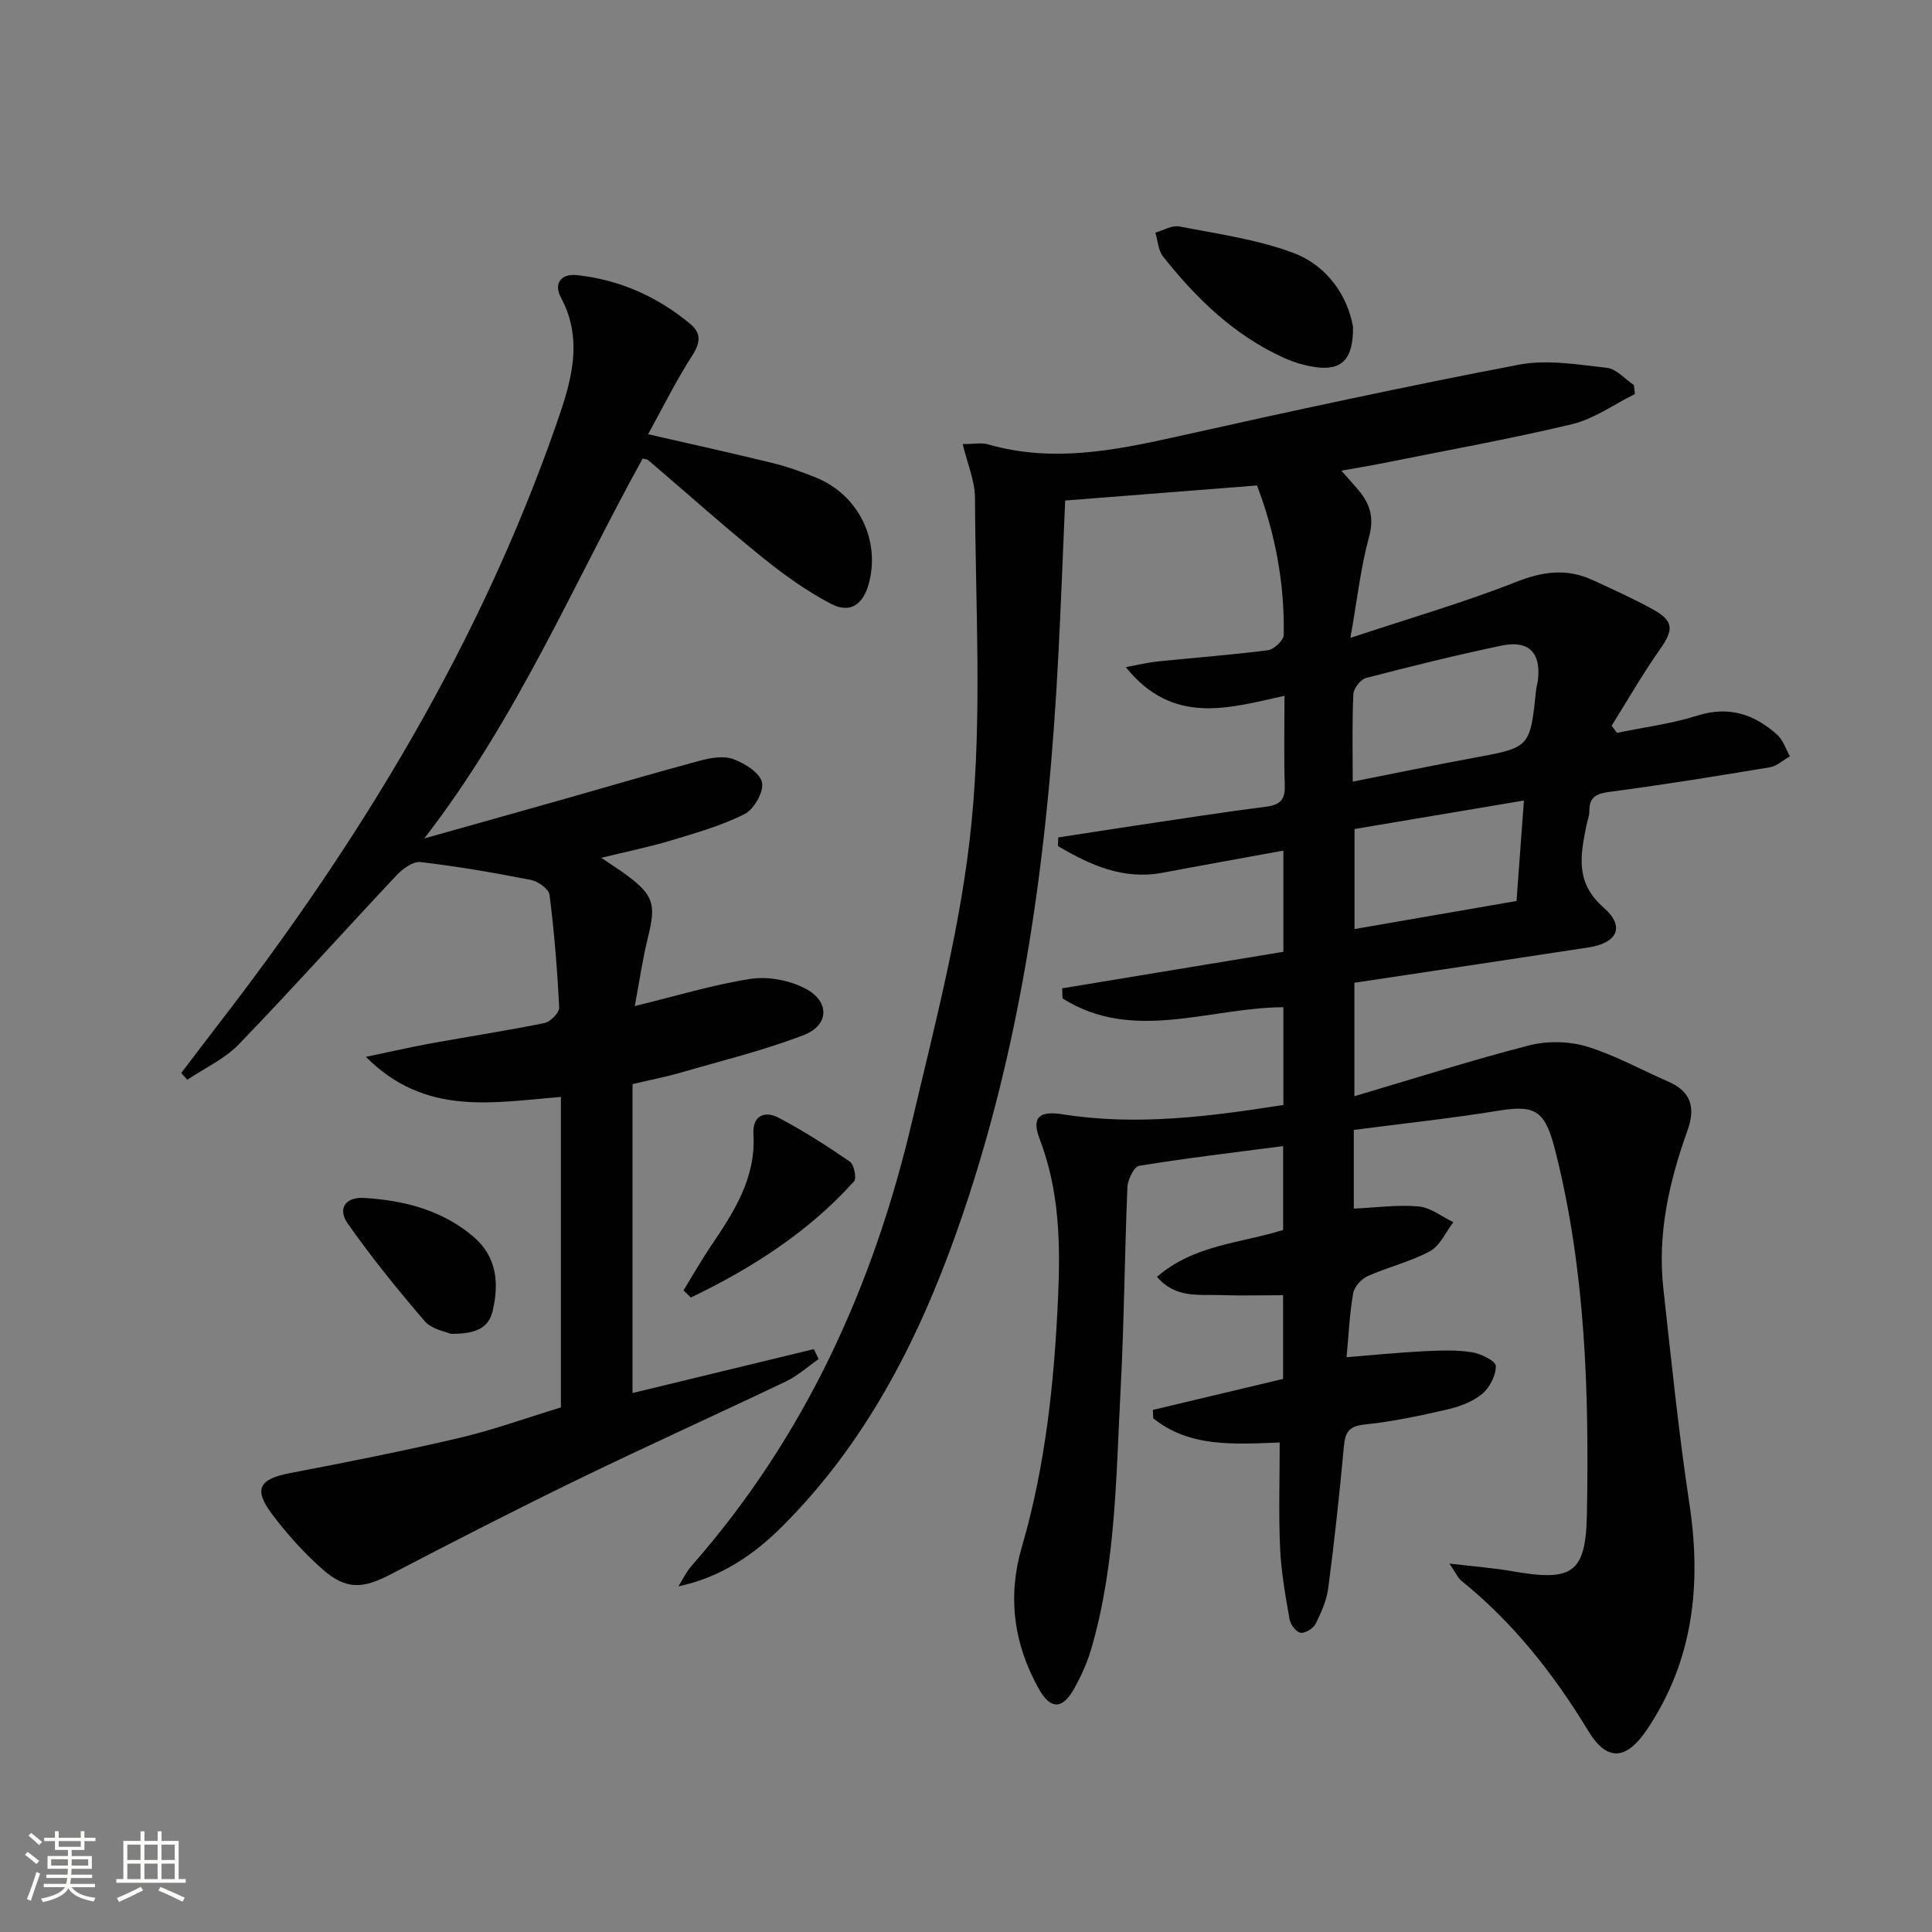
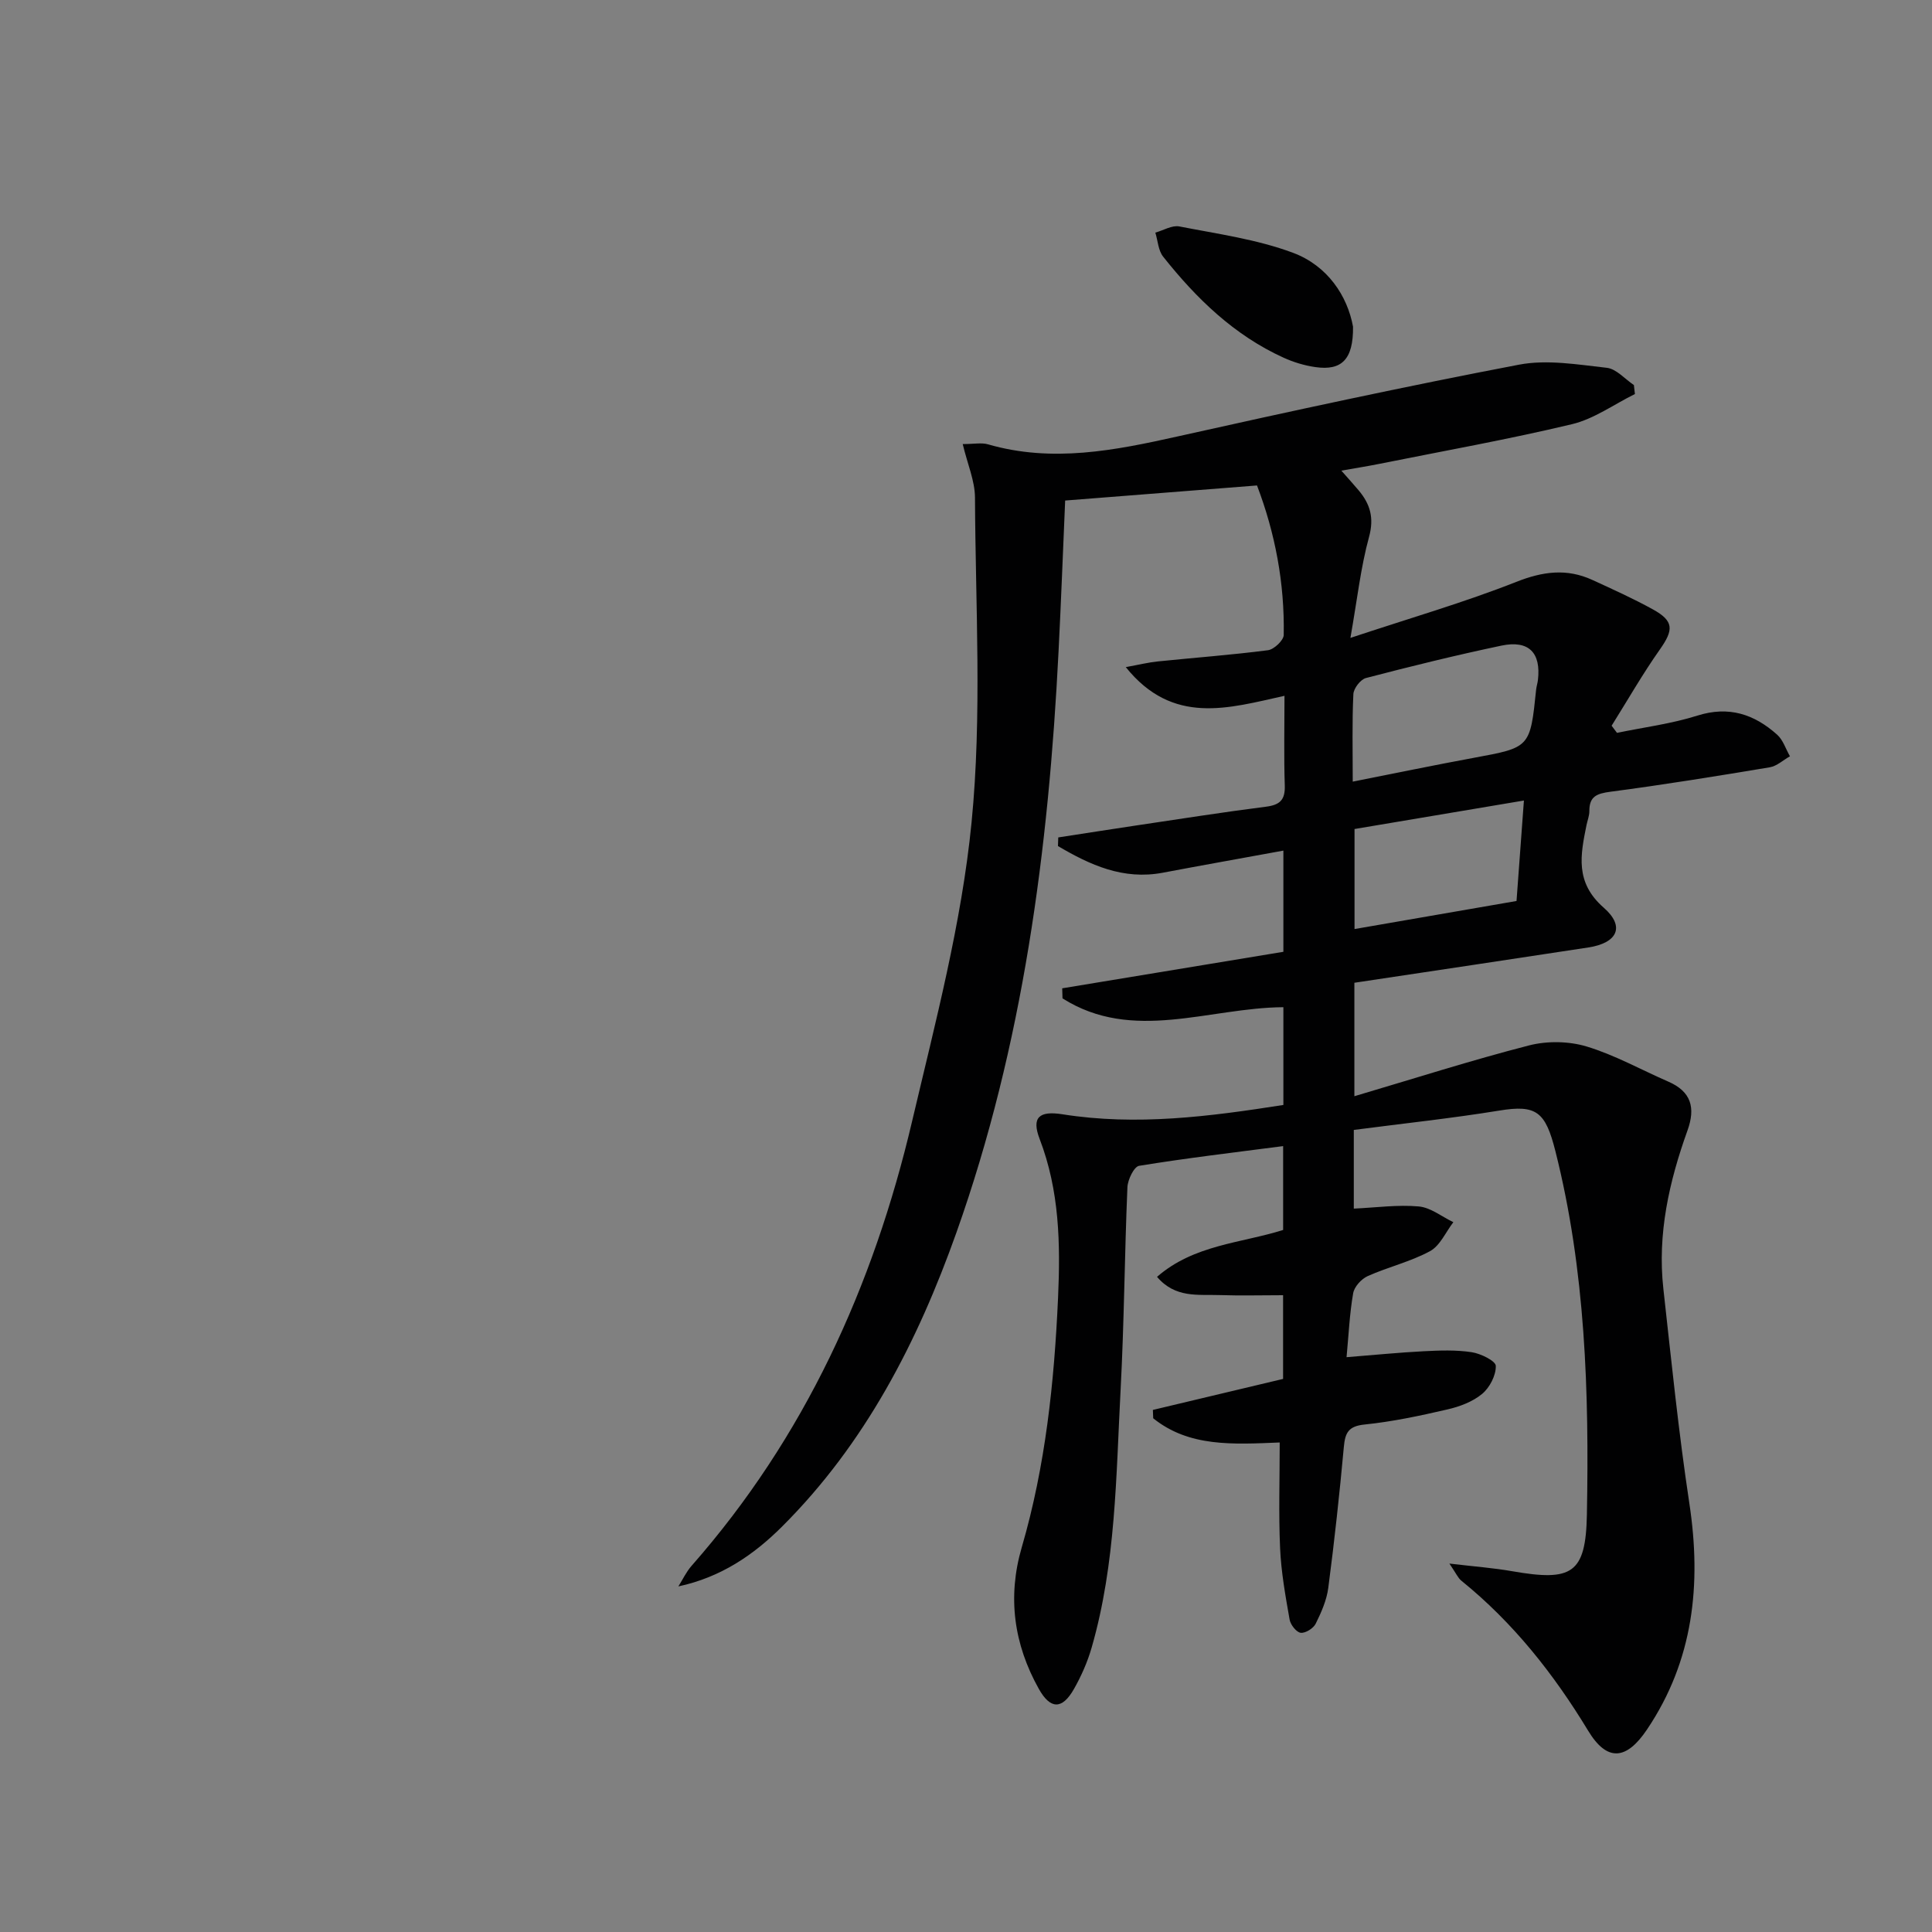
<svg xmlns="http://www.w3.org/2000/svg" enable-background="new 0 0 400 400" viewBox="0 0 400 400">
  <rect x="0" y="0" width="400" height="400" fill="#808080" stroke="none" />
-   <path d="m5.17 384 .55-.58c.85.61 1.65 1.24 2.4 1.87l-.59.64c-.83-.73-1.62-1.38-2.36-1.93m1.22 9.53-.82-.34c.71-1.76 1.37-3.64 1.98-5.63.24.13.5.25.76.36-.6 1.67-1.24 3.54-1.92 5.61m-.5-13.5.57-.54c.56.44 1.31 1.06 2.26 1.87l-.64.64c-.68-.66-1.41-1.32-2.19-1.97m3.25.46h2.24v-1.36h.77v1.36h4.57v-1.36h.76v1.36h2.28v.69h-2.28v1.84h-2.64v1.26h4.18v2.64h-4.21c0 .45-.02.86-.05 1.21h4.32v.69h-4.38c-.04.34-.1.75-.19 1.22h5.15v.69h-4.82c.87 1.19 2.51 1.92 4.93 2.19-.17.31-.3.57-.37.76-2.77-.49-4.52-1.41-5.26-2.76-.56 1.26-2.3 2.23-5.24 2.9-.12-.24-.26-.48-.43-.72 2.73-.55 4.38-1.34 4.96-2.38h-4.38v-.69h4.65c.1-.38.17-.79.21-1.22h-4.32v-.69h4.4c.03-.34.05-.75.05-1.21h-4.2v-2.64h4.23v-1.26h-2.69v-1.84h-2.24zm1.46 4.46v1.29h3.45c.01-.4.02-.57.01-.53v-.32-.45h-3.46zm1.55-2.59h4.57v-1.19h-4.57zm6.11 2.59h-3.42v.77c-.01.19-.01.37-.02.53h3.44z" fill="#fbfcfa" />
-   <path d="m32.63 379.16h.82v1.98h3.54v7.89h1.46v.78h-14.37v-.78h1.46v-7.89h3.55v-1.98h.82v1.98h2.73v-1.98zm-3.49 11.48.5.73c-1.61.82-3.28 1.63-5 2.41-.13-.27-.28-.55-.44-.82 1.75-.72 3.4-1.49 4.94-2.32m-2.78-5.55h2.73v-3.18h-2.73zm0 3.95h2.73v-3.2h-2.73zm3.54-3.95h2.73v-3.18h-2.73zm0 3.95h2.73v-3.2h-2.73zm7.89 4.68c-1.84-.92-3.51-1.7-5.02-2.32l.45-.73c1.89.8 3.57 1.55 5.04 2.23zm-1.62-11.81h-2.73v3.18h2.73zm-2.73 7.13h2.73v-3.2h-2.73z" fill="#fbfcfa" />
  <g fill="#010102">
    <path d="m280.29 233.94v16.29c4.61-.21 9.07-.84 13.44-.45 2.47.22 4.79 2.12 7.17 3.26-1.58 2.05-2.75 4.87-4.83 6-4.04 2.19-8.67 3.27-12.9 5.16-1.31.59-2.78 2.2-3.01 3.55-.74 4.19-.92 8.47-1.37 13.24 5.8-.46 10.87-.97 15.96-1.23 3.32-.17 6.7-.3 9.96.2 1.86.28 4.96 1.81 4.98 2.83.05 1.96-1.26 4.5-2.83 5.8-1.96 1.63-4.66 2.64-7.2 3.22-5.65 1.31-11.37 2.53-17.13 3.12-3.33.34-4.03 1.67-4.3 4.62-.89 9.74-1.95 19.48-3.22 29.18-.33 2.56-1.45 5.1-2.61 7.44-.48.97-2.13 2-3.11 1.88-.89-.11-2.1-1.66-2.29-2.73-.86-4.89-1.75-9.82-1.97-14.77-.32-7.12-.08-14.27-.08-21.9-9.67.39-18.75.98-26.19-5.01-.02-.58-.05-1.15-.07-1.73 8.89-2.12 17.78-4.23 26.96-6.42 0-5.57 0-11.18 0-17.33-4.43 0-8.86.12-13.28-.03-4.34-.15-9.03.67-12.82-3.77 7.64-6.67 17.43-6.97 26.11-9.71 0-5.9 0-11.51 0-17.36-10.16 1.32-20.02 2.48-29.82 4.08-1.05.17-2.35 2.86-2.42 4.43-.59 13.97-.67 27.96-1.41 41.92-.95 17.89-.97 35.91-5.98 53.34-.86 3.01-2.16 5.96-3.71 8.68-2.41 4.21-4.84 4.21-7.24-.07-5.18-9.25-6.54-19.04-3.53-29.34 4.92-16.87 6.72-34.18 7.51-51.66.5-11.19.29-22.16-3.81-32.85-1.73-4.5-.09-5.88 4.72-5.12 15.33 2.43 30.44.47 45.74-1.93 0-6.93 0-13.53 0-20.24-15.42.1-31.17 7.39-45.73-1.83-.02-.69-.04-1.39-.06-2.08 15.22-2.51 30.44-5.03 45.79-7.56 0-7.2 0-13.82 0-20.95-8.45 1.55-16.7 3.01-24.93 4.57-8.26 1.57-15.1-1.61-21.74-5.51.02-.6.04-1.19.06-1.79 5.3-.81 10.6-1.65 15.9-2.44 9.03-1.34 18.05-2.77 27.11-3.92 2.9-.37 3.99-1.42 3.89-4.41-.2-5.98-.06-11.97-.06-18.55-11.57 2.56-23.11 6.2-32.86-5.94 2.74-.5 4.68-.98 6.65-1.18 7.6-.78 15.22-1.34 22.79-2.32 1.25-.16 3.24-2.04 3.26-3.15.2-10.72-1.77-21.08-5.53-30.96-13.47 1.06-26.49 2.08-39.72 3.12-.45 10.41-.84 20.84-1.37 31.27-2.06 40.97-7.33 81.39-21.14 120.28-8.04 22.62-18.86 43.68-36.09 60.87-5.91 5.9-12.68 10.51-21.48 12.4.9-1.43 1.63-3.01 2.73-4.26 23.41-26.6 37.62-57.85 45.65-92 4.82-20.49 10.27-41.07 12.32-61.91 2.19-22.23.81-44.83.71-67.27-.02-3.46-1.55-6.92-2.54-11.07 2.35 0 3.89-.33 5.22.05 13.33 3.86 26.28 1.27 39.36-1.65 23.47-5.24 46.98-10.33 70.6-14.84 5.82-1.11 12.15-.02 18.17.65 1.98.22 3.75 2.33 5.61 3.57.07.62.14 1.24.21 1.86-4.34 2.14-8.47 5.16-13.05 6.25-13.23 3.16-26.64 5.55-39.98 8.23-2.37.48-4.77.85-7.75 1.38 1.47 1.67 2.56 2.86 3.59 4.09 2.37 2.83 3.23 5.66 2.15 9.62-1.73 6.31-2.44 12.89-3.86 20.92 12.43-4.13 23.58-7.35 34.32-11.59 5.51-2.18 10.47-2.84 15.77-.41 4.23 1.94 8.48 3.86 12.54 6.1 4.36 2.41 4.31 4.22 1.45 8.28-3.59 5.09-6.69 10.52-10 15.8.37.49.74.99 1.11 1.48 5.56-1.15 11.26-1.87 16.64-3.57 6.52-2.06 11.78-.29 16.51 3.94 1.24 1.1 1.79 2.97 2.66 4.48-1.39.78-2.7 2.03-4.18 2.28-10.97 1.83-21.95 3.61-32.98 5.06-2.79.37-4.39.94-4.37 3.99.01.97-.39 1.94-.59 2.91-1.25 6.19-2.43 11.87 3.57 17.11 4.49 3.93 2.8 7.31-3.17 8.23-16.06 2.46-32.13 4.85-48.46 7.31v23.49c12.39-3.66 24.19-7.44 36.17-10.52 3.75-.96 8.24-.89 11.93.23 5.83 1.76 11.27 4.82 16.9 7.27 4.74 2.06 5.66 5.4 3.97 10.1-3.8 10.58-6.26 21.43-5 32.77 1.65 14.85 3.15 29.73 5.39 44.5 2.53 16.73.84 32.47-8.77 46.76-4.28 6.37-8.27 6.73-12.19.26-7.15-11.8-15.52-22.38-26.26-31.07-.7-.57-1.09-1.53-2.47-3.54 5.13.61 9.12.9 13.04 1.59 12.3 2.14 15.2.56 15.43-11.74.47-25.28-.28-50.54-6.53-75.27-2.06-8.13-3.9-9.64-11.65-8.36-9.83 1.6-19.74 2.65-30.08 4zm-.22-72.11c8.84-1.75 16.93-3.43 25.06-4.93 11.66-2.15 11.67-2.09 12.91-14.13.07-.66.29-1.3.37-1.96.67-5.67-1.88-8.33-7.56-7.14-9.41 1.98-18.75 4.28-28.05 6.71-1.12.29-2.55 2.15-2.6 3.34-.28 5.81-.13 11.62-.13 18.11zm35.44 3.91c-12.27 2.06-23.78 4-35.07 5.9v20.71c11.35-1.97 22.25-3.85 33.54-5.81.5-6.77.98-13.31 1.53-20.8z" />
-     <path d="m124.49 177.6c2.4 1.64 3.95 2.6 5.4 3.69 5.47 4.12 5.95 6 4.26 12.79-1.1 4.44-1.75 9-2.73 14.22 8.65-2.11 16.26-4.45 24.03-5.64 3.61-.55 8 .3 11.27 2 5.11 2.64 4.99 7.6-.32 9.64-8.31 3.2-17.03 5.32-25.6 7.81-3 .87-6.07 1.45-9.84 2.34v63.96c12.3-2.98 24.92-6.03 37.54-9.09.33.69.66 1.37.99 2.06-2.25 1.57-4.34 3.47-6.79 4.64-14.23 6.8-28.62 13.28-42.81 20.17-13.14 6.38-26.14 13.05-39.09 19.8-5.69 2.97-9.17 3.21-14.09-1.14-3.83-3.39-7.31-7.28-10.39-11.37-3.9-5.18-2.66-7.27 3.71-8.49 11.72-2.24 23.43-4.56 35.05-7.28 6.91-1.62 13.64-4.06 21.05-6.32 0-21.27 0-42.49 0-64.28-14.12 1.13-28.1 4.05-40.37-8.3 5.26-1.1 9.34-2.04 13.45-2.79 7.83-1.42 15.71-2.62 23.51-4.21 1.24-.25 3.1-2.15 3.05-3.21-.38-7.79-1.01-15.57-1.99-23.31-.15-1.21-2.34-2.81-3.81-3.1-7.59-1.49-15.22-2.81-22.9-3.71-1.55-.18-3.7 1.39-4.96 2.73-10.93 11.62-21.57 23.51-32.64 34.98-2.94 3.05-7.09 4.94-10.69 7.36-.42-.46-.84-.92-1.26-1.39 2.64-3.46 5.25-6.93 7.91-10.37 29.32-37.98 53.98-78.61 69.82-124.15 2.93-8.42 5.68-17.11.87-26.07-1.48-2.76-.12-5 3.44-4.6 8.82.99 16.62 4.47 23.4 10.14 2.27 1.9 2.05 3.88.36 6.5-3.29 5.1-5.99 10.59-9.14 16.29 9.18 2.11 17.53 3.94 25.83 5.98 3.04.75 6.03 1.82 8.94 3 8.8 3.58 13.4 12.99 10.9 22.04-1.17 4.25-3.86 6.14-7.75 4.12-5.09-2.65-9.85-6.08-14.33-9.7-8.02-6.49-15.72-13.37-23.57-20.08-.21-.18-.59-.17-1.15-.31-14.39 26.05-25.97 53.77-45.21 78.64 10.76-3.03 20.31-5.7 29.84-8.4 9.09-2.58 18.15-5.27 27.28-7.71 2.2-.59 4.87-1.05 6.87-.31 2.37.88 5.51 2.83 5.94 4.83.41 1.91-1.67 5.57-3.62 6.55-4.84 2.43-10.17 3.93-15.4 5.51-4.37 1.31-8.88 2.22-14.26 3.54z" />
    <path d="m280.13 67.64c.08 6.82-2.39 9.13-7.75 8.37-2.26-.32-4.54-1-6.62-1.95-10.24-4.65-18.07-12.26-24.94-20.92-1.02-1.28-1.1-3.3-1.62-4.98 1.66-.46 3.45-1.57 4.96-1.28 7.92 1.55 16.06 2.66 23.55 5.46 7.16 2.68 11.27 8.95 12.42 15.3z" />
-     <path d="m93.3 276.15c-1.02-.47-3.89-.91-5.34-2.59-5.6-6.5-11.01-13.2-15.95-20.21-2.18-3.09-.52-5.56 3.37-5.33 8.23.49 16.1 2.49 22.59 7.98 4.9 4.15 5.4 9.65 4.02 15.44-.8 3.37-3.27 4.78-8.69 4.71z" />
-     <path d="m141.52 267.15c1.87-3.05 3.64-6.17 5.64-9.13 4.77-7.06 9.38-14.1 8.83-23.22-.23-3.76 2.27-4.92 5.19-3.39 5.11 2.68 10.01 5.81 14.77 9.09.87.6 1.45 3.44.87 4.09-9.51 10.55-21.19 17.99-33.79 24.05-.51-.5-1.01-.99-1.51-1.49z" />
  </g>
</svg>